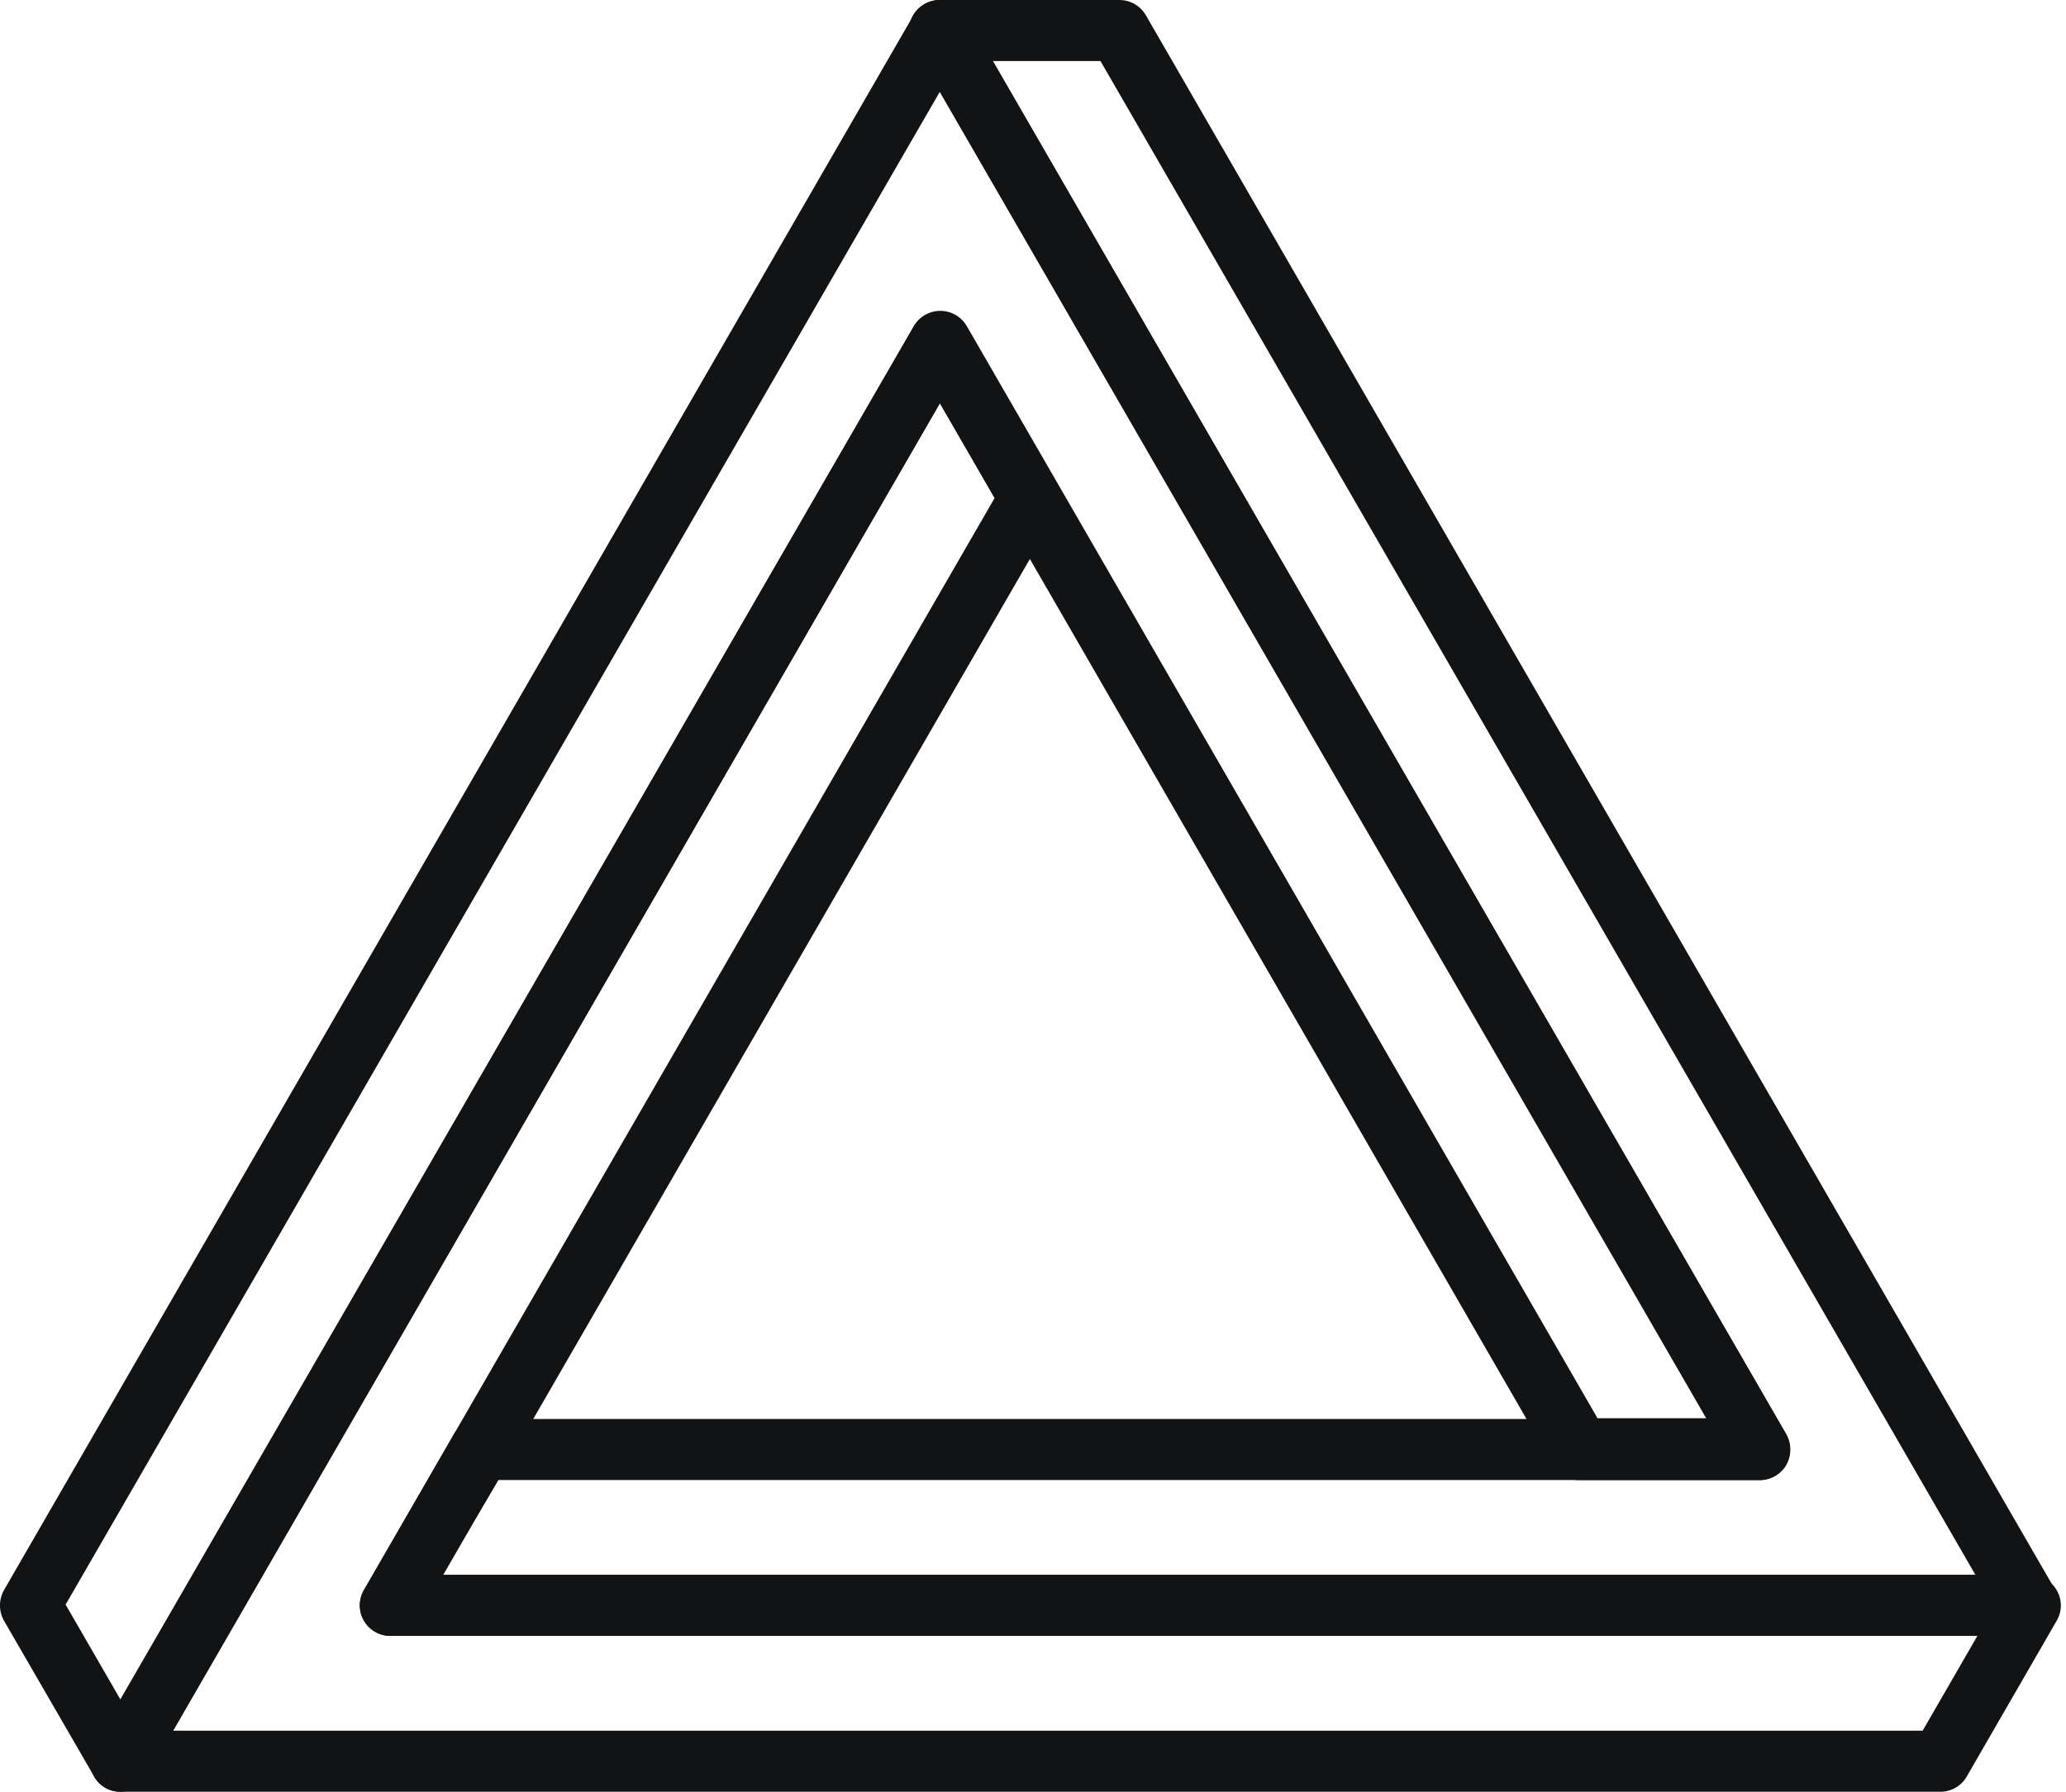
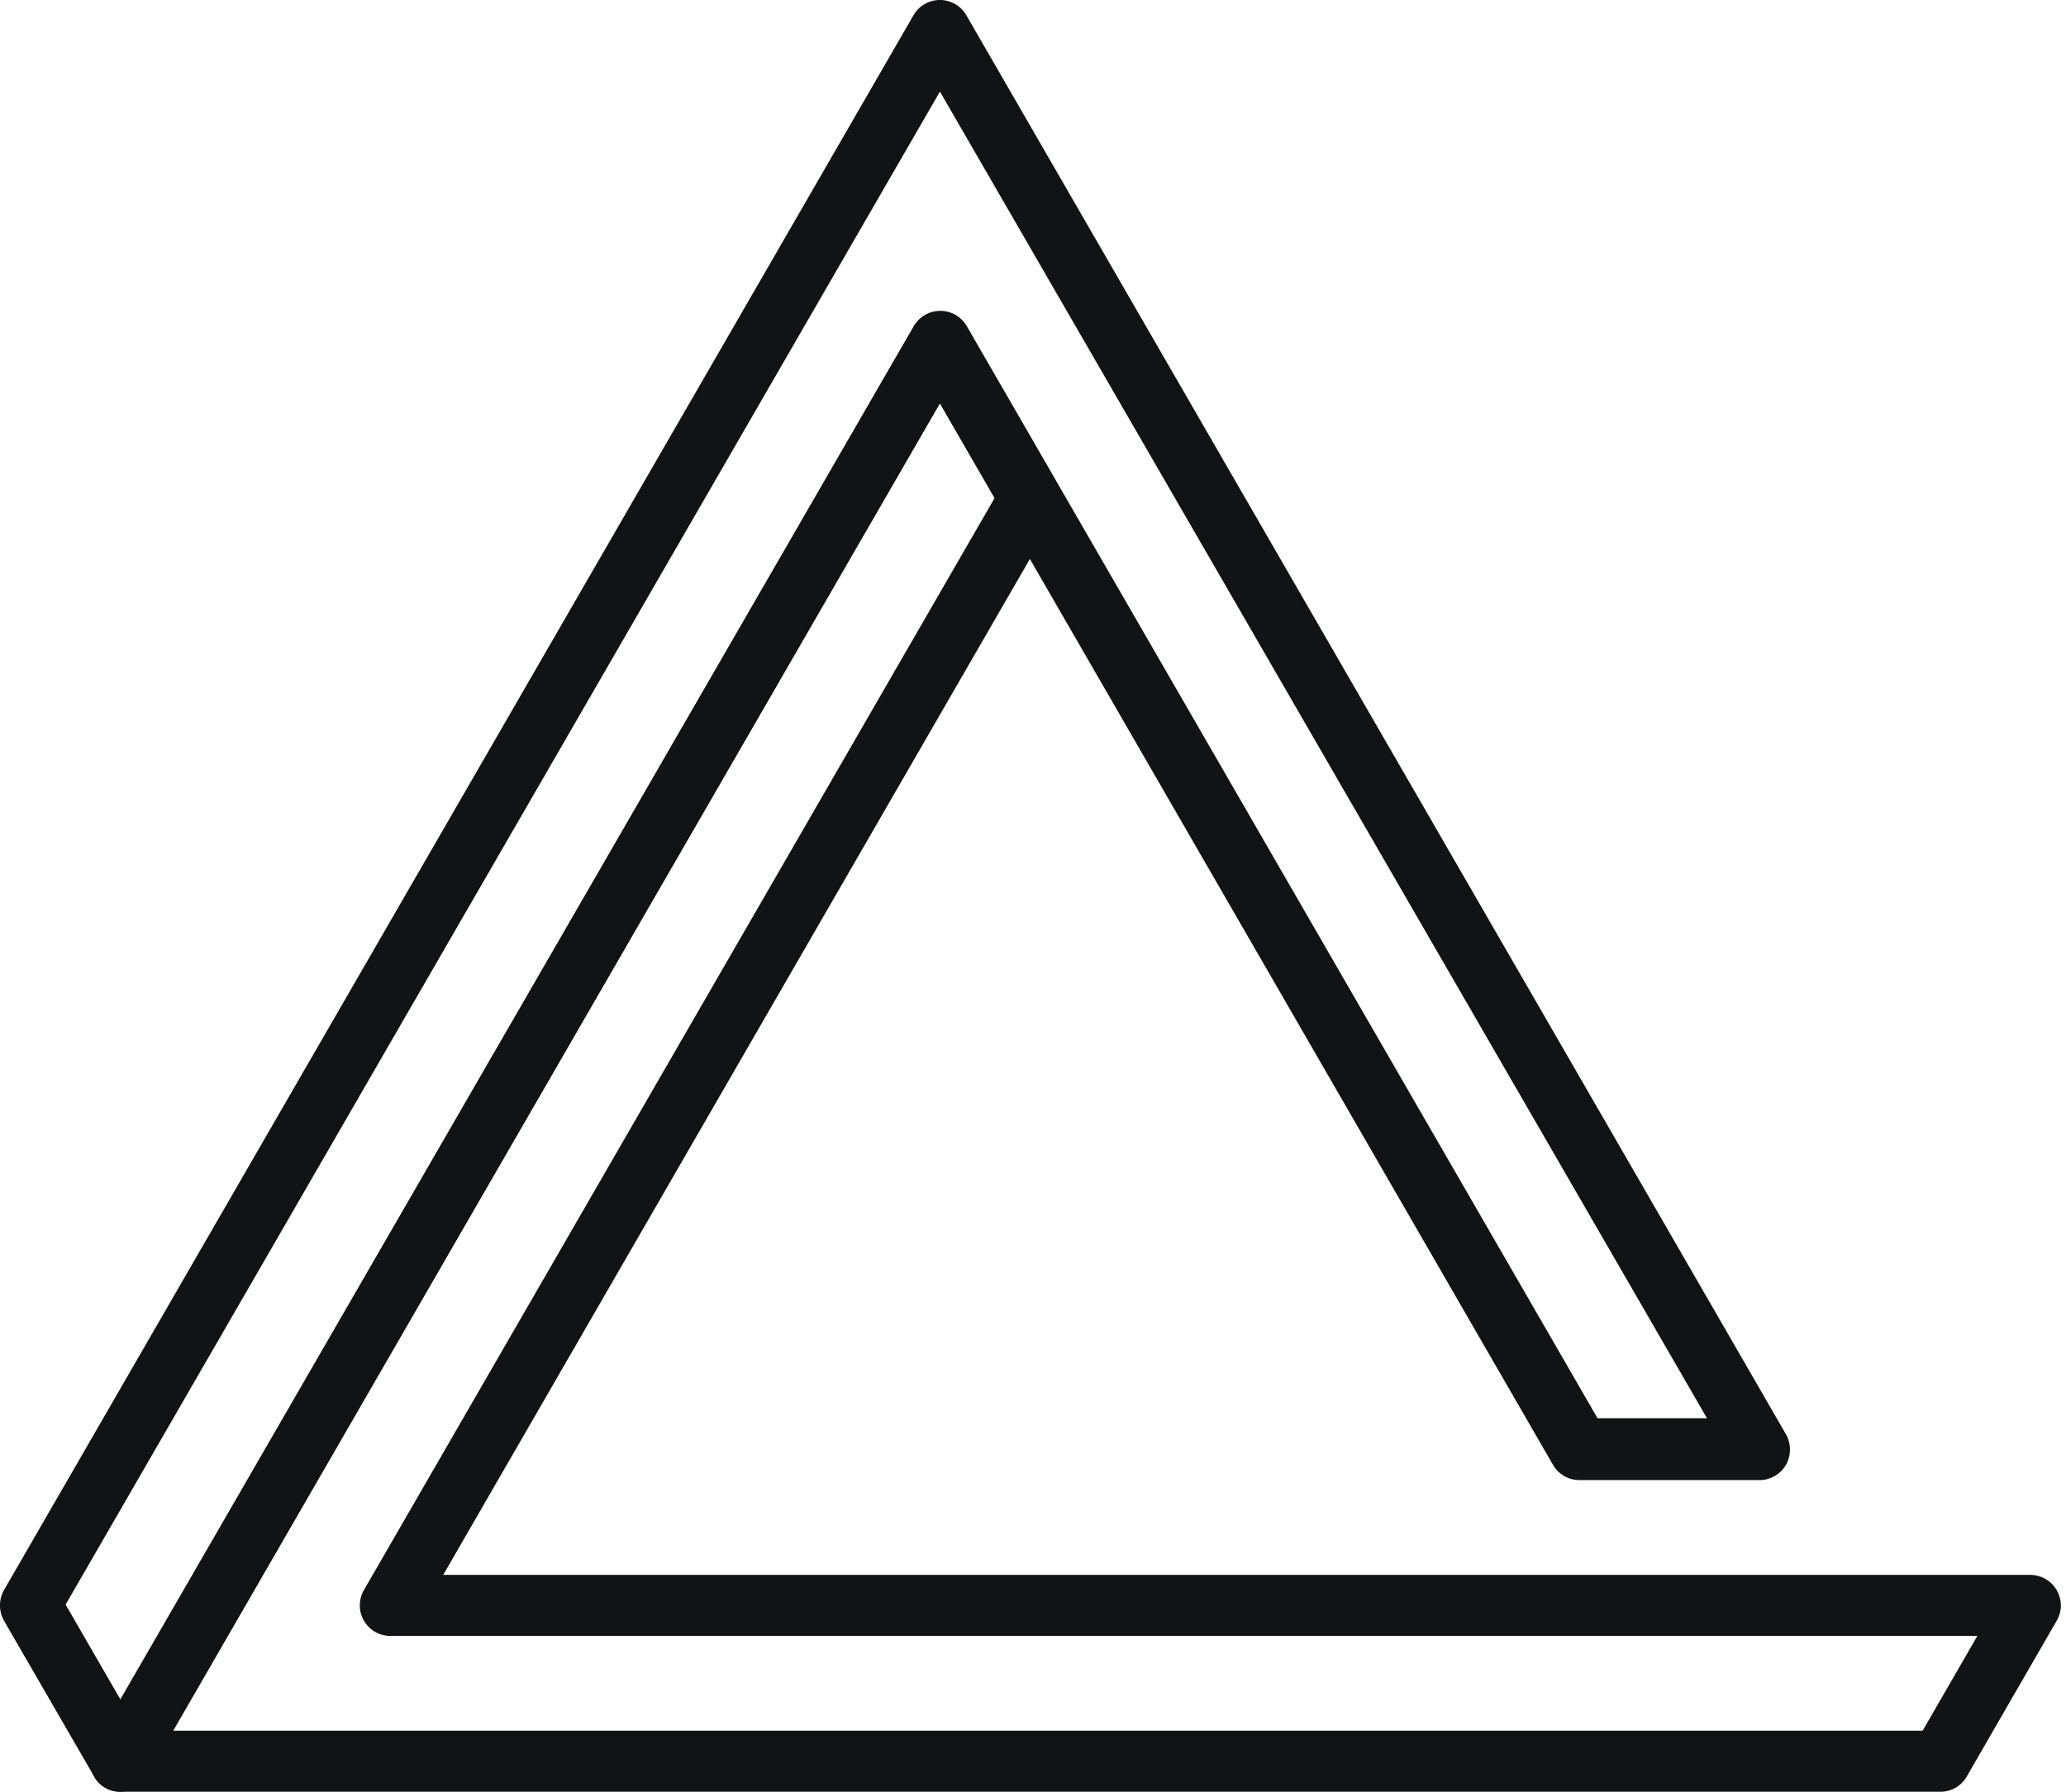
<svg xmlns="http://www.w3.org/2000/svg" width="83" height="72" fill="none">
  <path fill="#121314" d="M77.91 72H4.834a1.202 1.202 0 0 1-1.054-.613 1.218 1.218 0 0 1 0-1.226l32.917-57.023a1.226 1.226 0 0 1 2.126 0l3.612 6.261a1.217 1.217 0 0 1 0 1.226L17.806 63.286h63.758a1.234 1.234 0 0 1 1.229 1.227c0 .215-.058.427-.166.613l-3.613 6.261a1.218 1.218 0 0 1-1.103.613zM6.96 69.548h70.28l2.2-3.81H15.68a1.227 1.227 0 0 1-1.062-1.838l25.34-43.888-2.2-3.809-30.8 53.345z" />
-   <path fill="#121314" d="M81.527 65.737H15.684a1.226 1.226 0 0 1-1.063-1.84l3.613-6.26a1.243 1.243 0 0 1 1.063-.614h49.266L36.683 1.84a1.218 1.218 0 0 1 .45-1.674c.187-.107.398-.164.613-.165h7.226a1.226 1.226 0 0 1 1.063.613l36.538 63.285a1.226 1.226 0 0 1-1.062 1.839h.016zm-63.759-2.452h61.593L44.21 2.452h-4.323l31.879 55.184a1.259 1.259 0 0 1 0 1.226 1.226 1.226 0 0 1-1.063.613h-50.68l-2.256 3.81z" />
  <path fill="#121314" d="M4.835 72a1.202 1.202 0 0 1-1.054-.614l-3.622-6.26a1.259 1.259 0 0 1 0-1.227L36.698.614a1.226 1.226 0 0 1 2.125 0L71.75 57.637a1.26 1.26 0 0 1 0 1.227 1.227 1.227 0 0 1-1.063.613h-7.234a1.225 1.225 0 0 1-1.063-.613L37.761 16.203 5.88 71.386A1.21 1.21 0 0 1 4.835 72zm-2.199-7.52 2.199 3.808 31.88-55.183a1.227 1.227 0 0 1 2.125 0l25.34 43.887h4.397L37.761 3.68 2.636 64.48z" />
</svg>